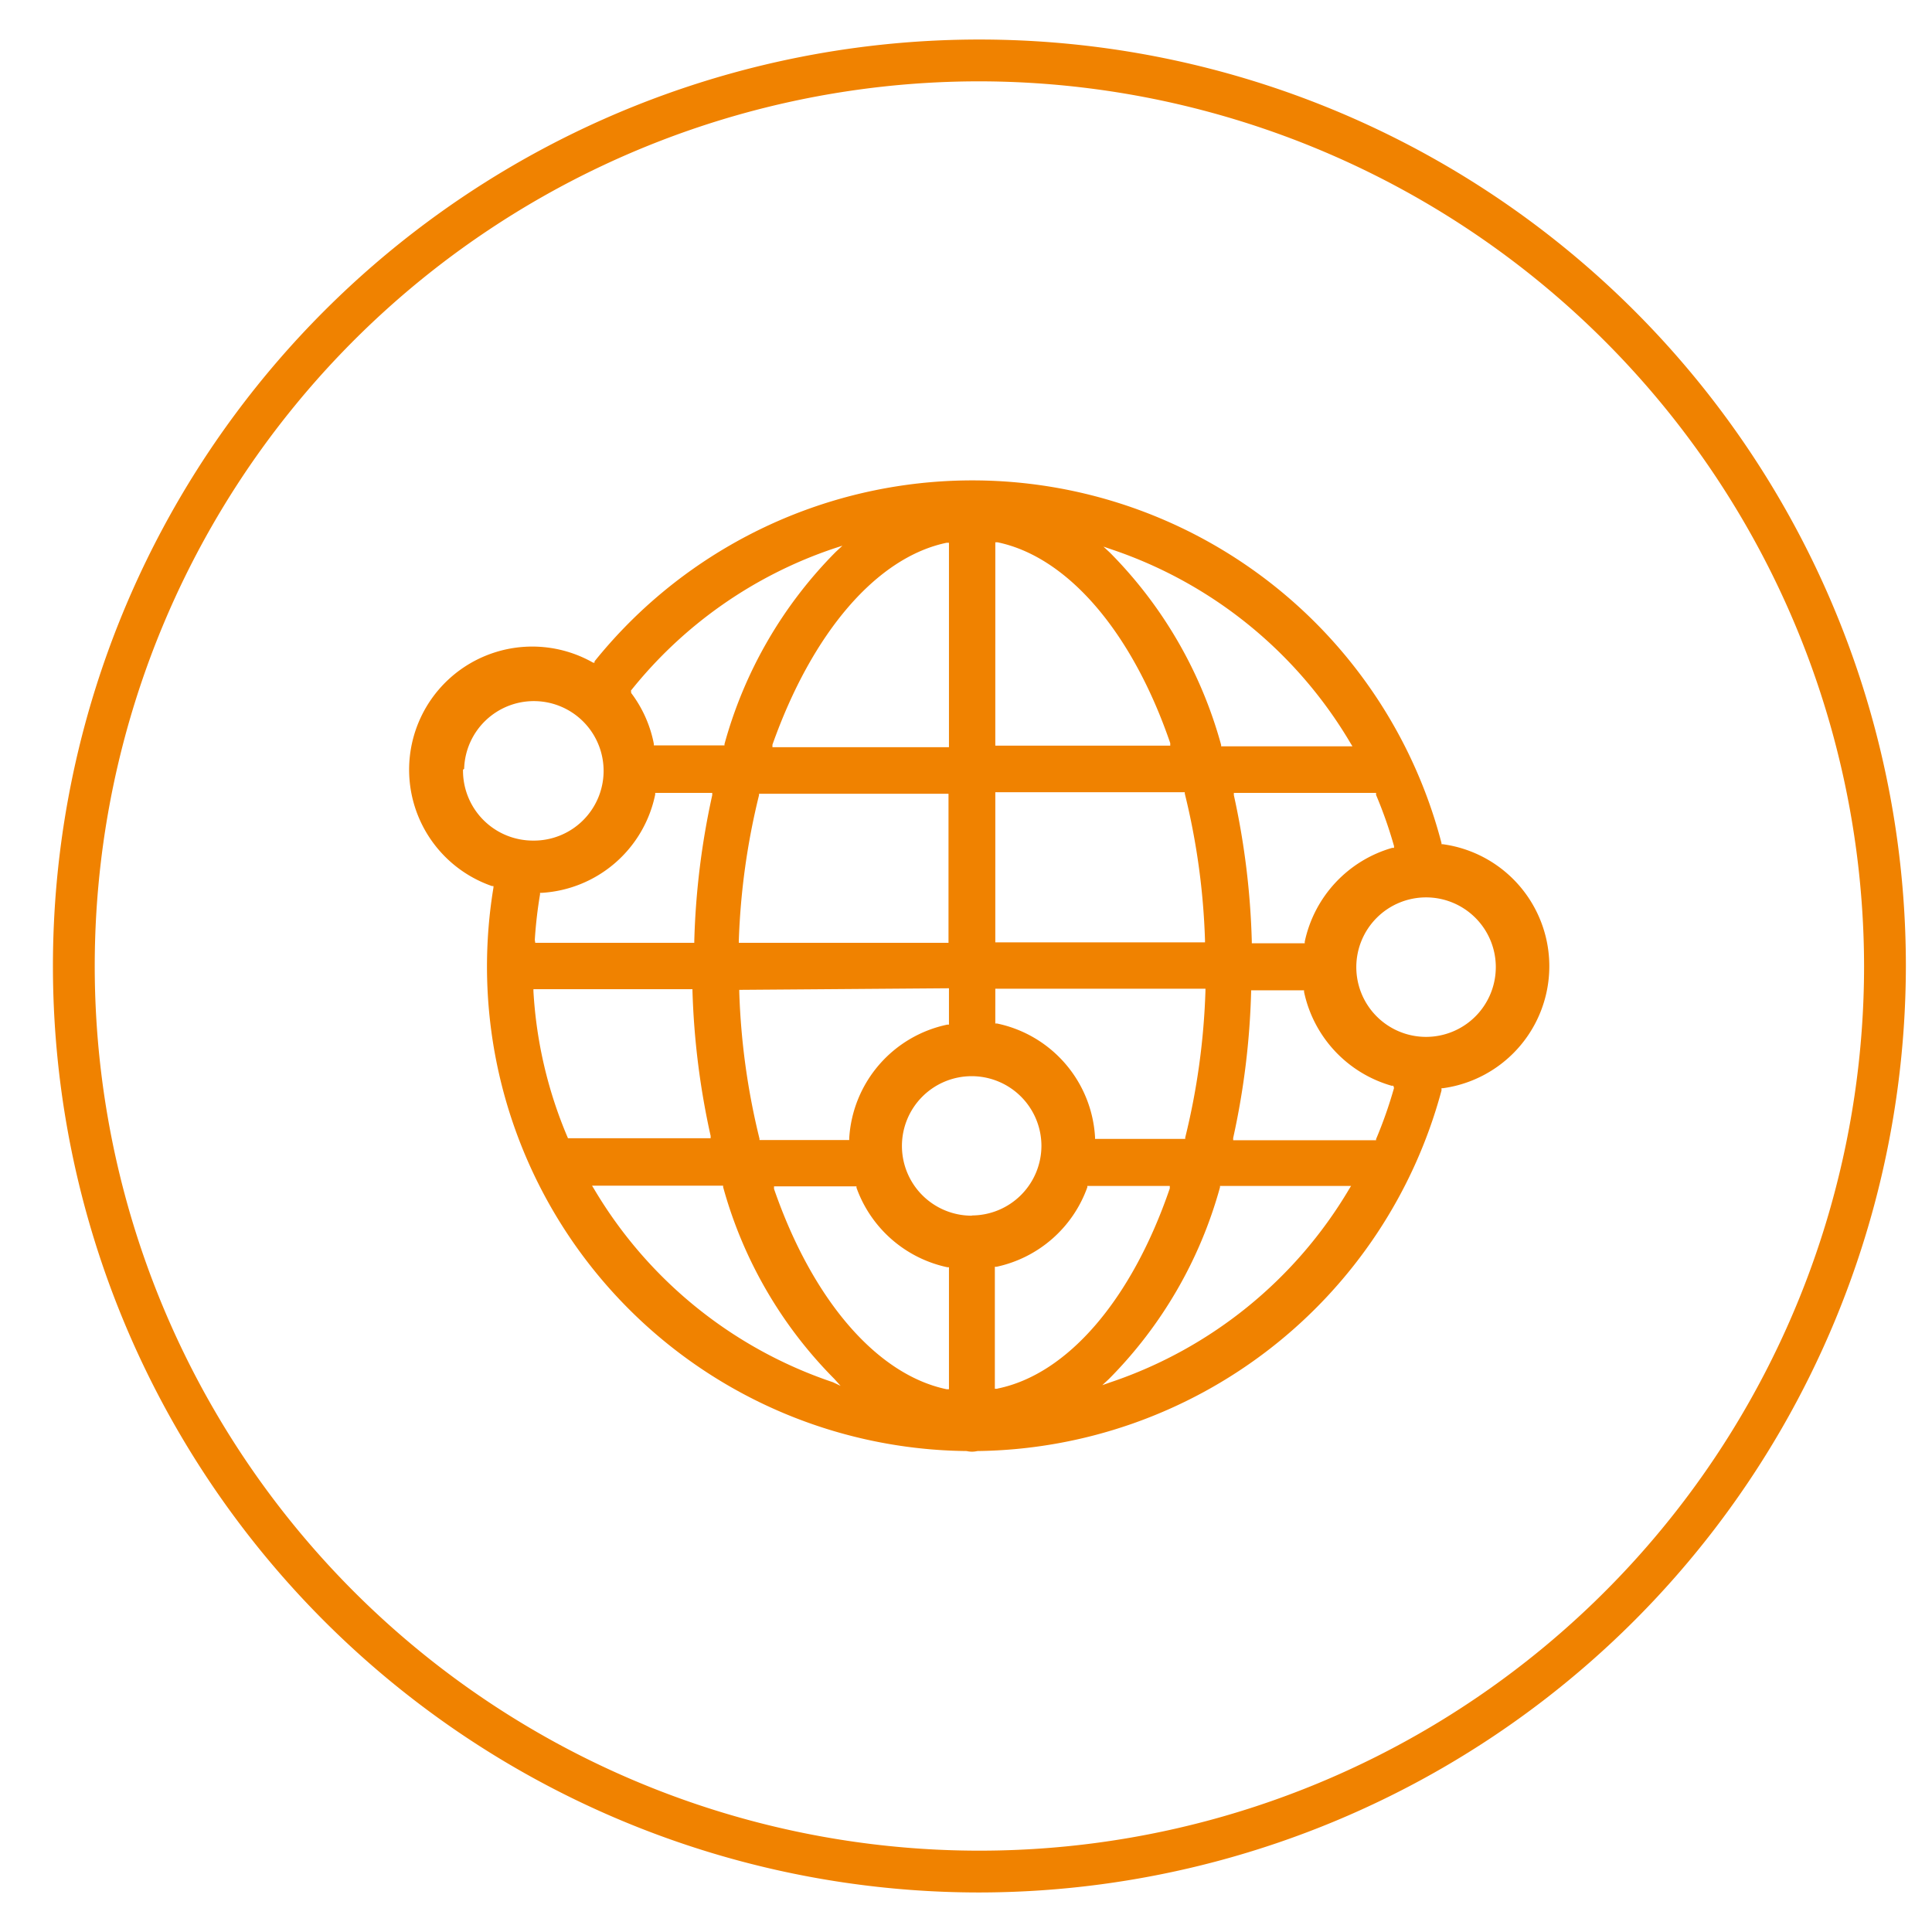
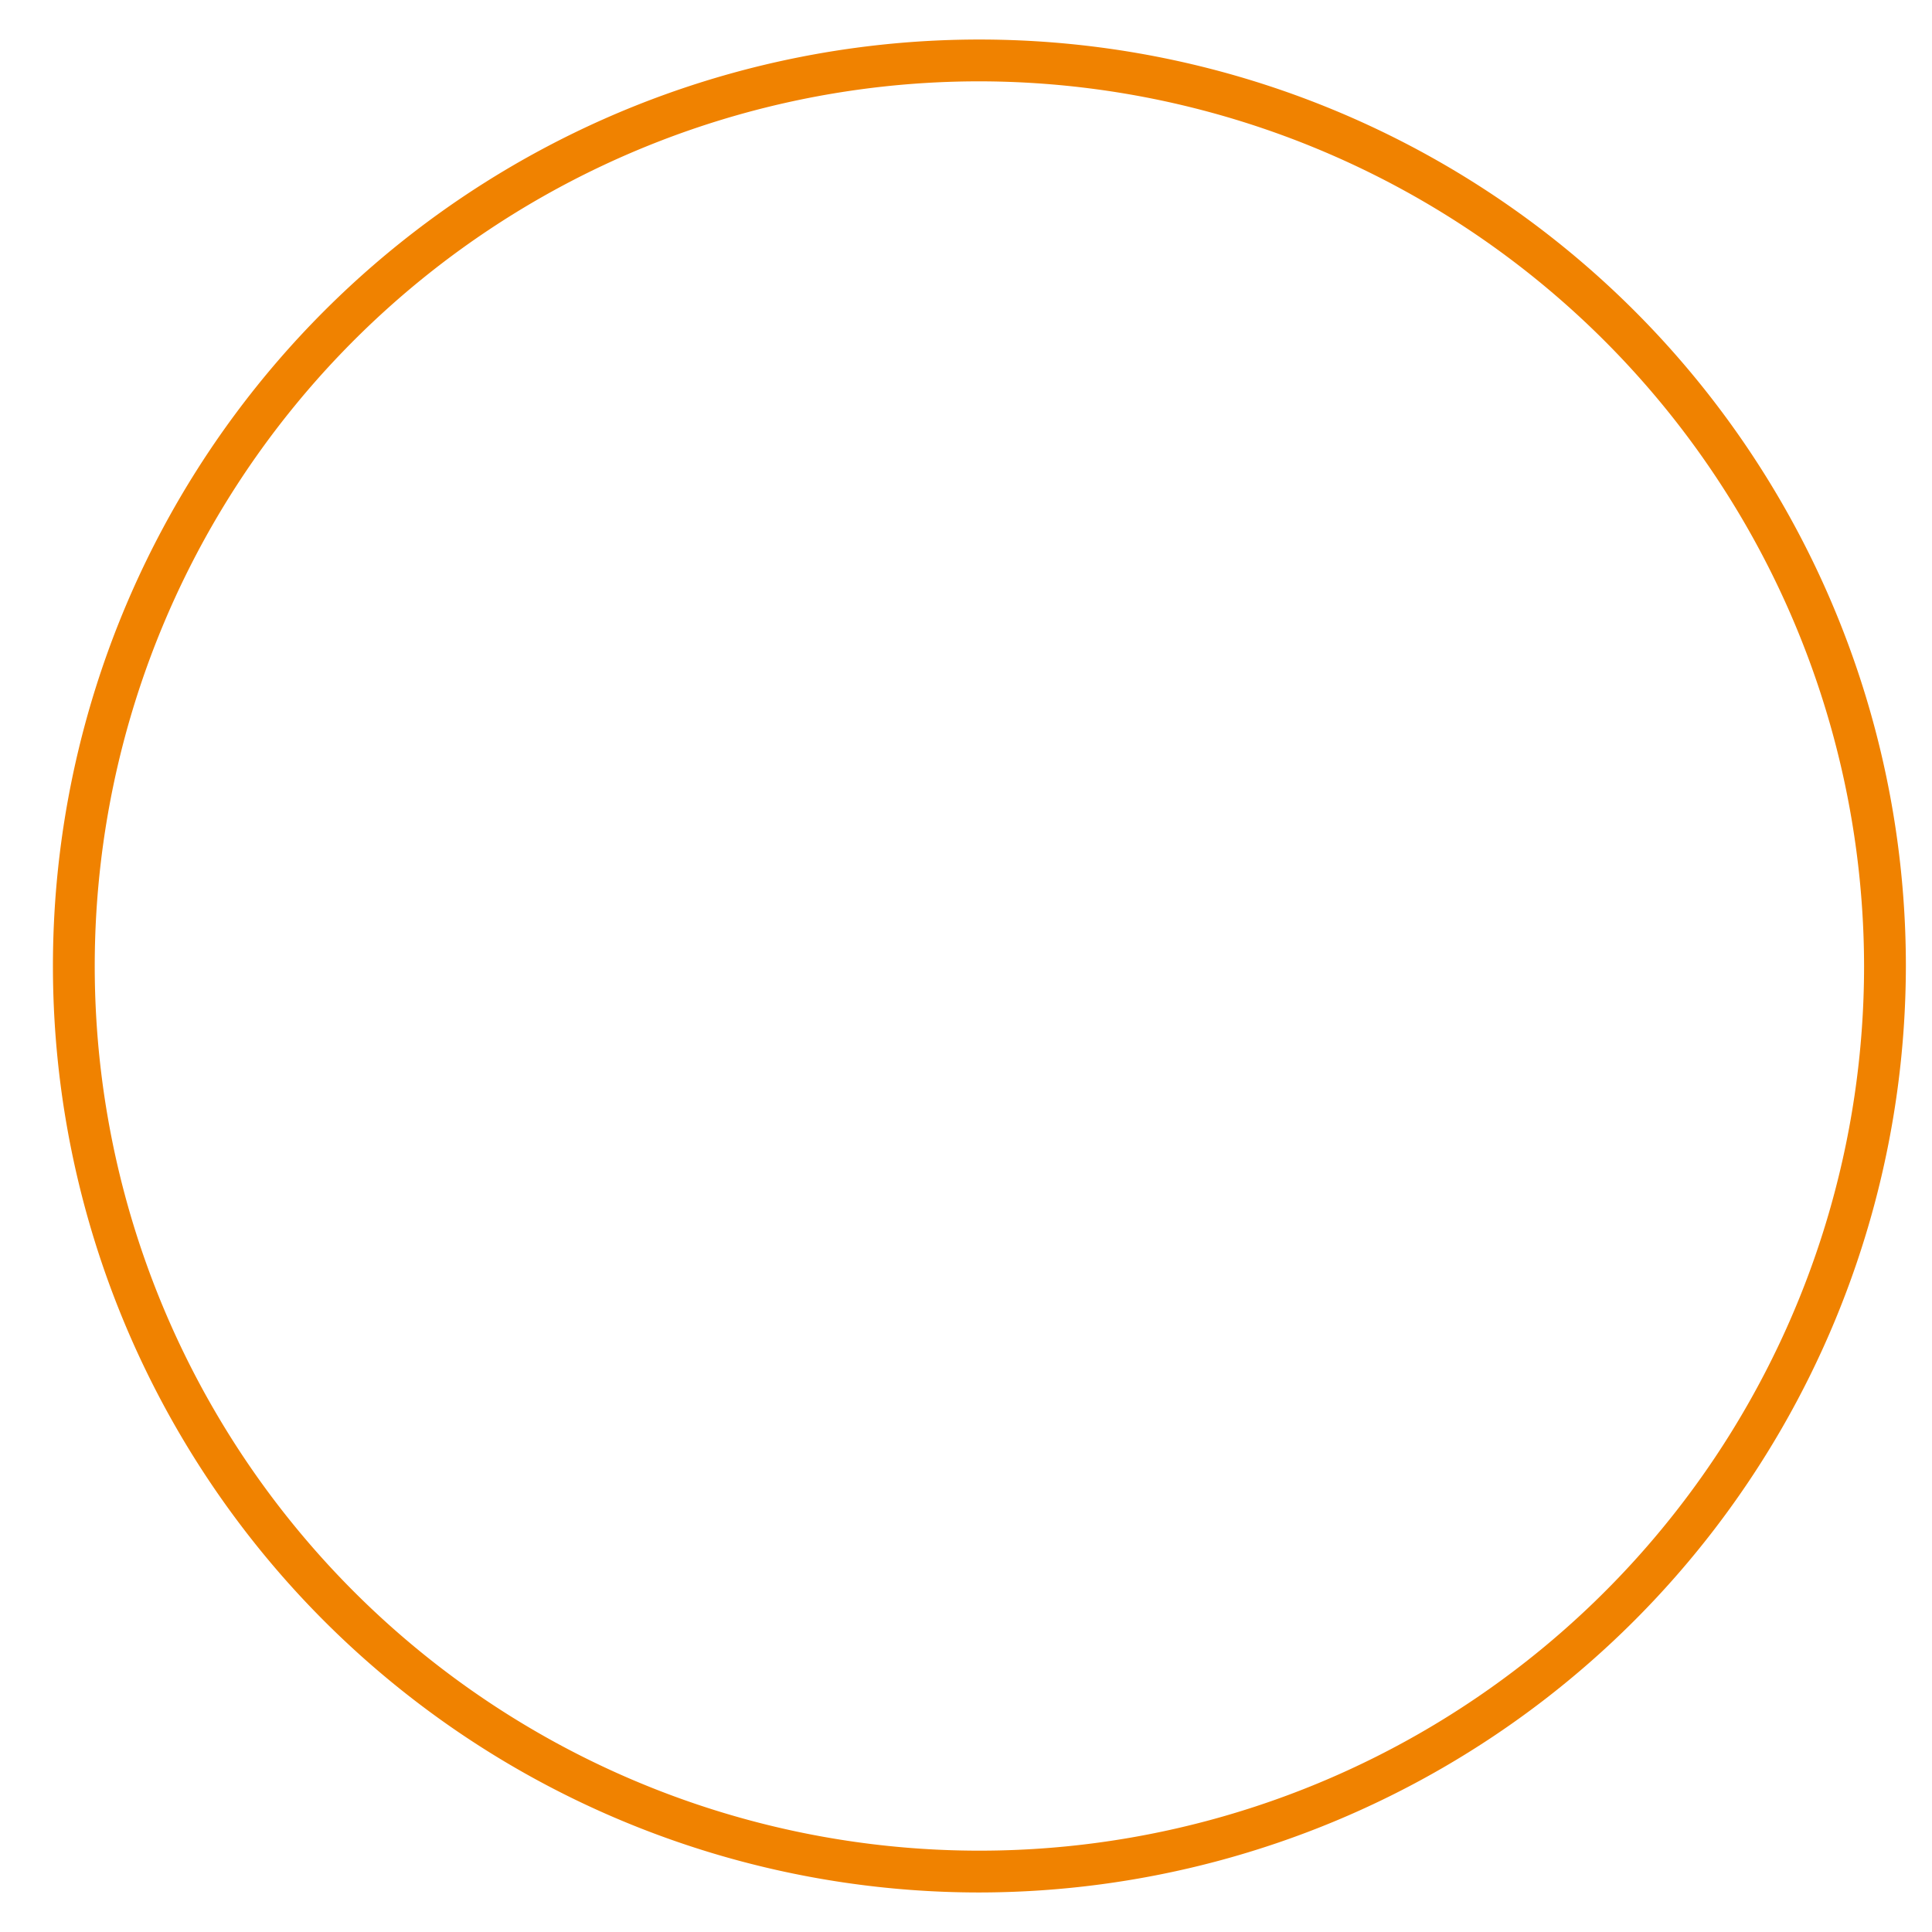
<svg xmlns="http://www.w3.org/2000/svg" id="0beb0b7c-b3e0-4c7c-aab8-2f7a4bf345b9" data-name="Capa 1" viewBox="0 0 85.04 85.04">
  <defs>
    <style>.\35 9d72999-6e9a-4d4f-ac10-0d66bd5a42d3{fill:#f08200;}</style>
  </defs>
  <title>world-dots-circle</title>
-   <path class="59d72999-6e9a-4d4f-ac10-0d66bd5a42d3" d="M63.45,48V47.9h.06a5.42,5.42,0,0,0,0-10.74h-.06v-.05a21.34,21.34,0,0,0-37.28-8l0,.06-.06,0A5.42,5.42,0,1,0,21.65,39l.07,0v.07A21.33,21.33,0,0,0,42.55,63.87a1,1,0,0,0,.47,0A21.43,21.43,0,0,0,63.45,48Zm-2.09-.11a19.28,19.28,0,0,1-.79,2.25l0,.05H54.28l0-.1a33.85,33.85,0,0,0,.79-6.42v-.08h2.33v.07a5.48,5.48,0,0,0,3.85,4.13l.08,0Zm4.48-5.32a3.07,3.07,0,1,1-3.07-3.07A3.07,3.07,0,0,1,65.84,42.52Zm-5.27-7.58a19.12,19.12,0,0,1,.79,2.25l0,.08-.08,0a5.48,5.48,0,0,0-3.85,4.13v.07H55.1v-.08A34,34,0,0,0,54.31,35l0-.1h6.26ZM48.92,24.18a19.39,19.39,0,0,1,10.53,8.54l.08.13H53.75l0-.06a19.21,19.21,0,0,0-4.89-8.46l-.29-.27Zm-5.11-.31.1,0c3.08.64,5.92,3.94,7.6,8.84l0,.11H43.81Zm0,11h8.34l0,.06a30.9,30.9,0,0,1,.89,6.46v.09H43.81Zm0,8.65h9.25v.09a31,31,0,0,1-.89,6.46l0,.06H48.2v-.08a5.43,5.43,0,0,0-4.32-5h-.07ZM41.67,23.89l.1,0v9H34l0-.11C35.75,27.84,38.59,24.53,41.67,23.89ZM32.52,41.5v-.09A31,31,0,0,1,33.41,35l0-.06h8.34V41.5Zm9.25,2V45.1H41.7a5.44,5.44,0,0,0-4.32,5v.08H33.43l0-.06a31,31,0,0,1-.89-6.46v-.09Zm-14-13.1a19.32,19.32,0,0,1,8.94-6.26l.37-.12-.29.27a19.2,19.2,0,0,0-4.9,8.46l0,.06H28.78v-.07a5.42,5.42,0,0,0-1-2.24l0-.05Zm-7.34,3.44A3.07,3.07,0,1,1,23.46,37,3.08,3.08,0,0,1,20.38,33.88Zm3.11,7.53a19.28,19.28,0,0,1,.23-2v-.07h.07a5.43,5.43,0,0,0,5-4.33v-.07h2.51l0,.1a33.94,33.94,0,0,0-.79,6.42v.08h-7ZM25,50.1a19.16,19.16,0,0,1-1.52-6.47v-.09h7v.08A34,34,0,0,0,31.28,50l0,.1H25ZM36.66,60.84a19.39,19.39,0,0,1-10.52-8.52l-.08-.13h5.77l0,.06a19.19,19.19,0,0,0,4.89,8.44L37,61Zm5.11.31-.1,0c-3.07-.64-5.91-3.93-7.6-8.82l0-.11h3.63l0,.06a5.46,5.46,0,0,0,4,3.5h.07Zm1-7.64a3.07,3.07,0,1,1,3.07-3.07A3.07,3.07,0,0,1,42.79,53.5Zm1.12,7.62-.1,0V55.76h.07a5.46,5.46,0,0,0,4-3.5l0-.06h3.63l0,.11C49.82,57.19,47,60.49,43.91,61.12Zm5-.29-.37.13.29-.27a19.2,19.2,0,0,0,4.89-8.44l0-.06h5.77l-.08.13A19.39,19.39,0,0,1,48.92,60.83Z" />
  <path class="59d72999-6e9a-4d4f-ac10-0d66bd5a42d3" d="M43.11,83.3A40.78,40.78,0,1,1,83.89,42.52,40.83,40.83,0,0,1,43.11,83.3Zm0-79.72A38.94,38.94,0,1,0,82.05,42.52,39,39,0,0,0,43.11,3.58Z" />
</svg>